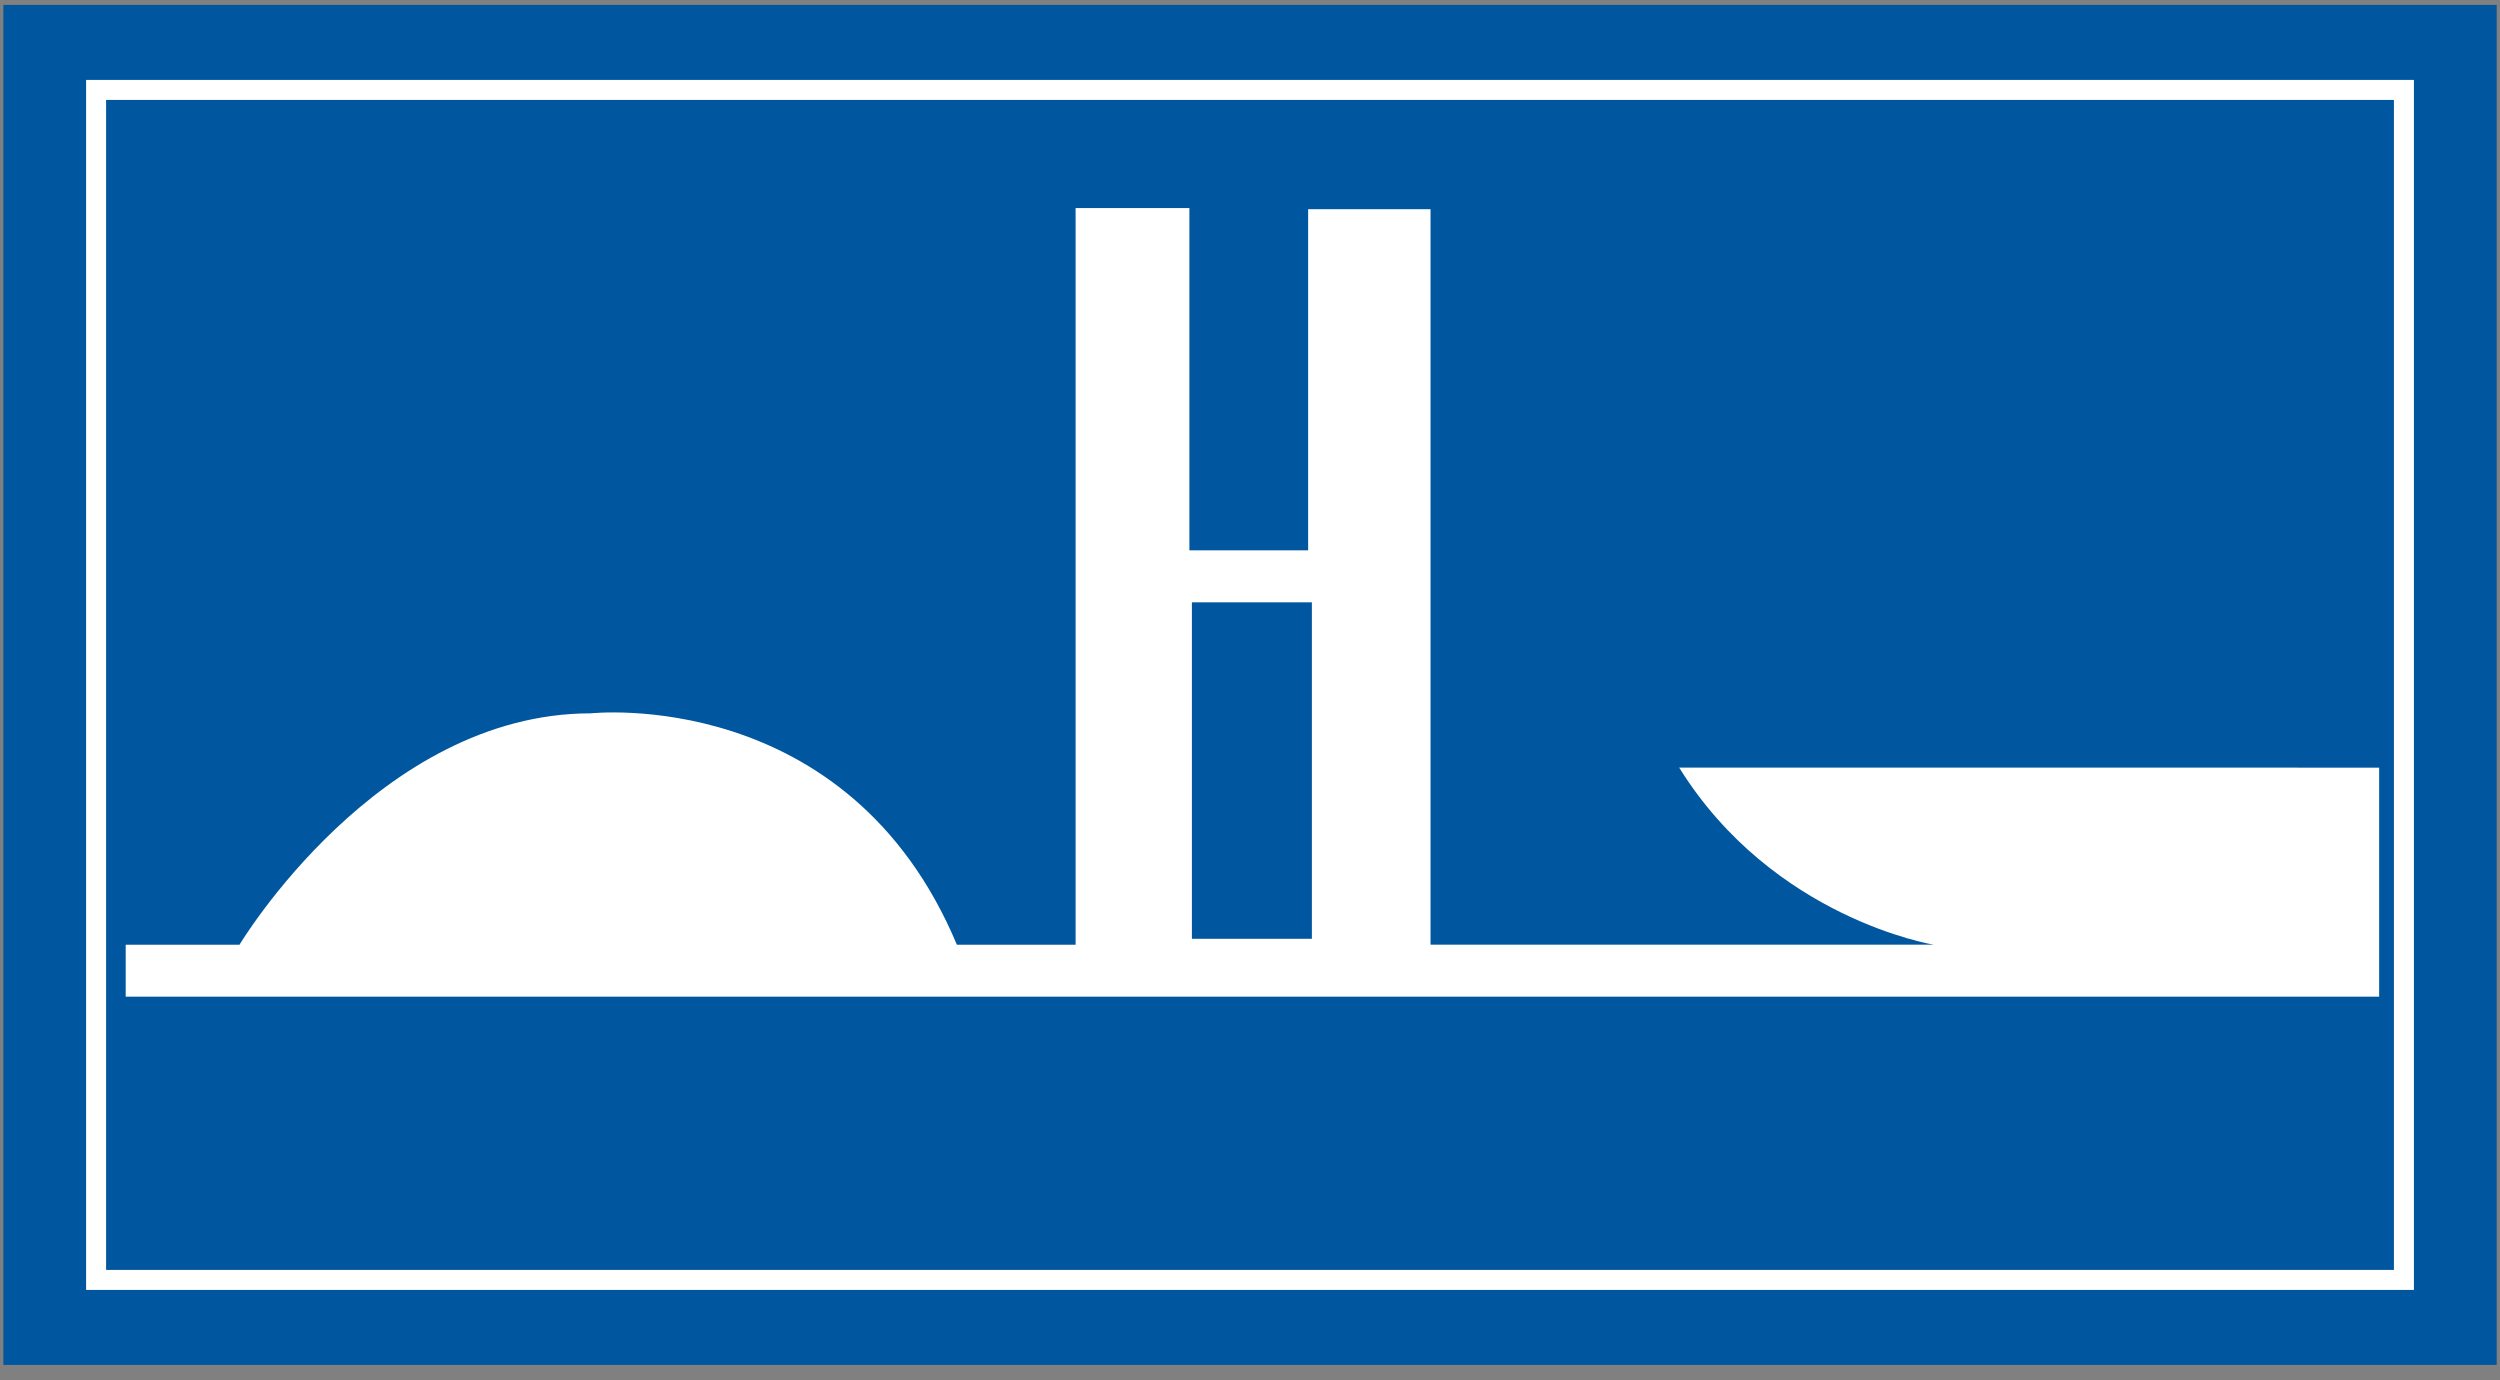
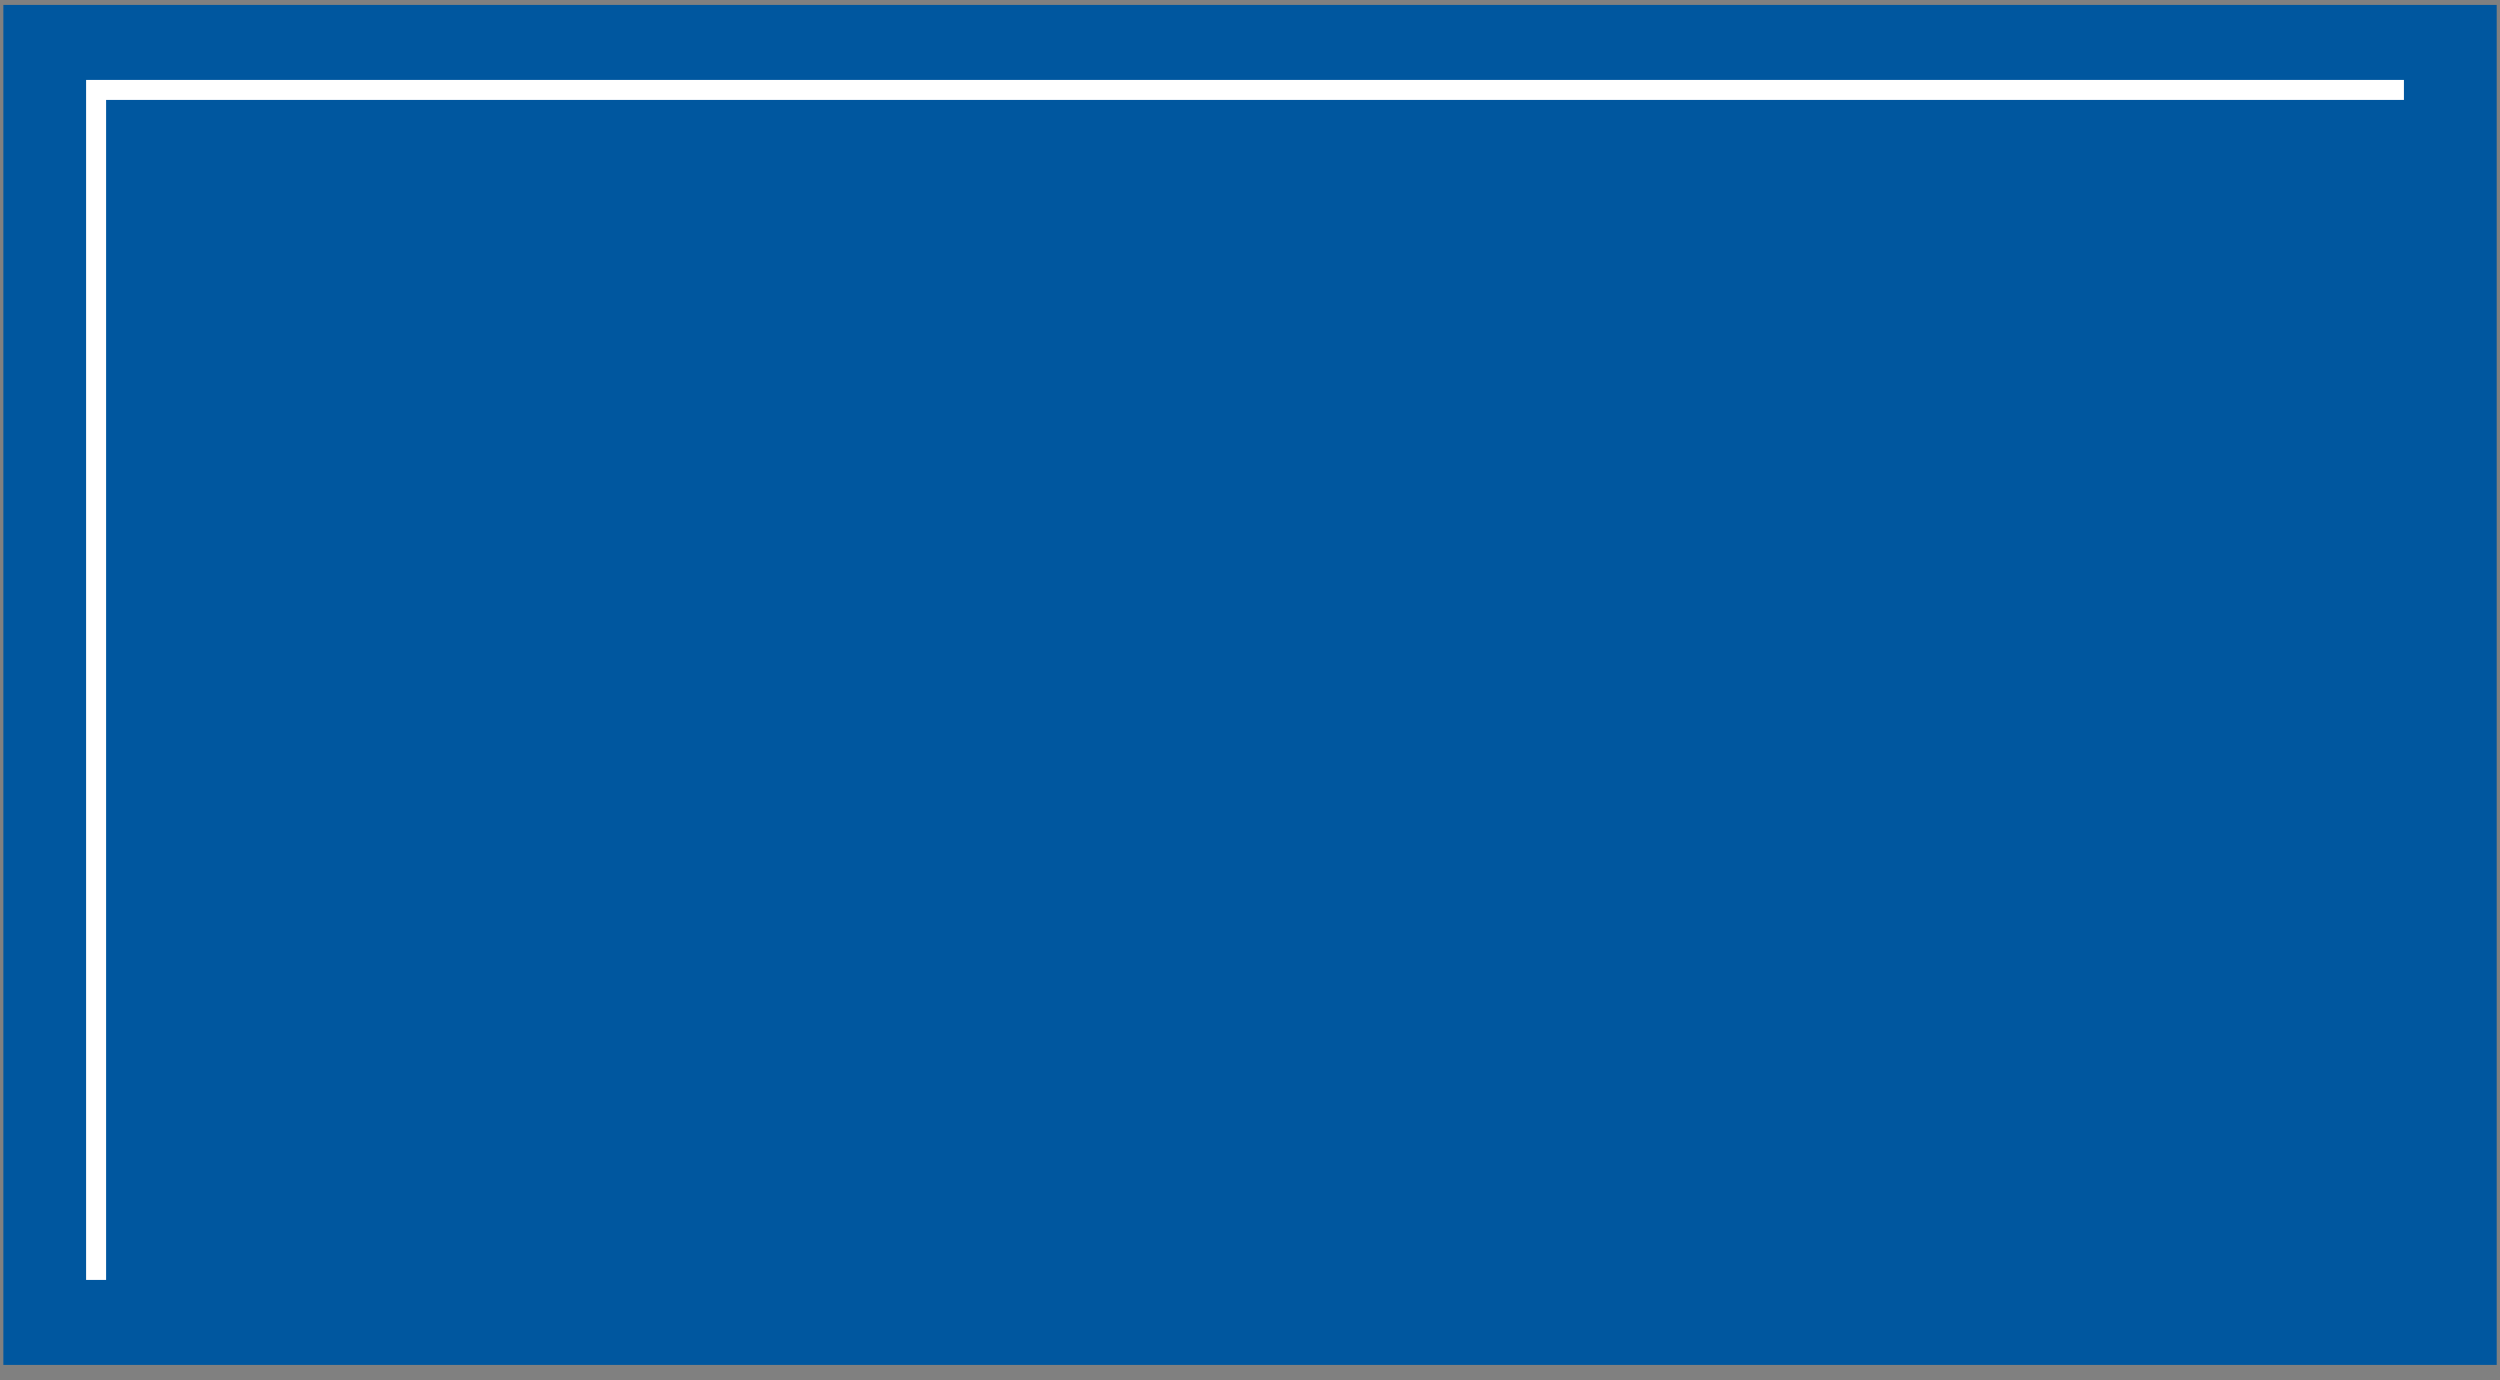
<svg xmlns="http://www.w3.org/2000/svg" width="125" height="69" viewBox="0 0 125 69" fill="none">
  <rect x="0" y="0" width="125" height="69" fill="#808080" stroke="none" />
  <rect width="124.667" height="68" transform="translate(0.168 0.246)" fill="#00579F" />
-   <path d="M120.196 4.496H4.805V63.996H120.196V4.496Z" stroke="white" stroke-miterlimit="10" />
-   <path d="M83.958 38.379C88.657 45.935 96.68 47.233 96.68 47.233H71.527V10.459H65.407V27.518H59.47V10.402H53.78V47.236H47.844C42.403 34.248 29.538 35.667 29.538 35.667C18.903 35.667 11.975 47.236 11.975 47.236H6.285V49.834H118.957V38.382L83.958 38.379ZM65.594 46.941H59.595V30.117H65.594V46.941Z" fill="white" />
+   <path d="M120.196 4.496H4.805V63.996V4.496Z" stroke="white" stroke-miterlimit="10" />
</svg>